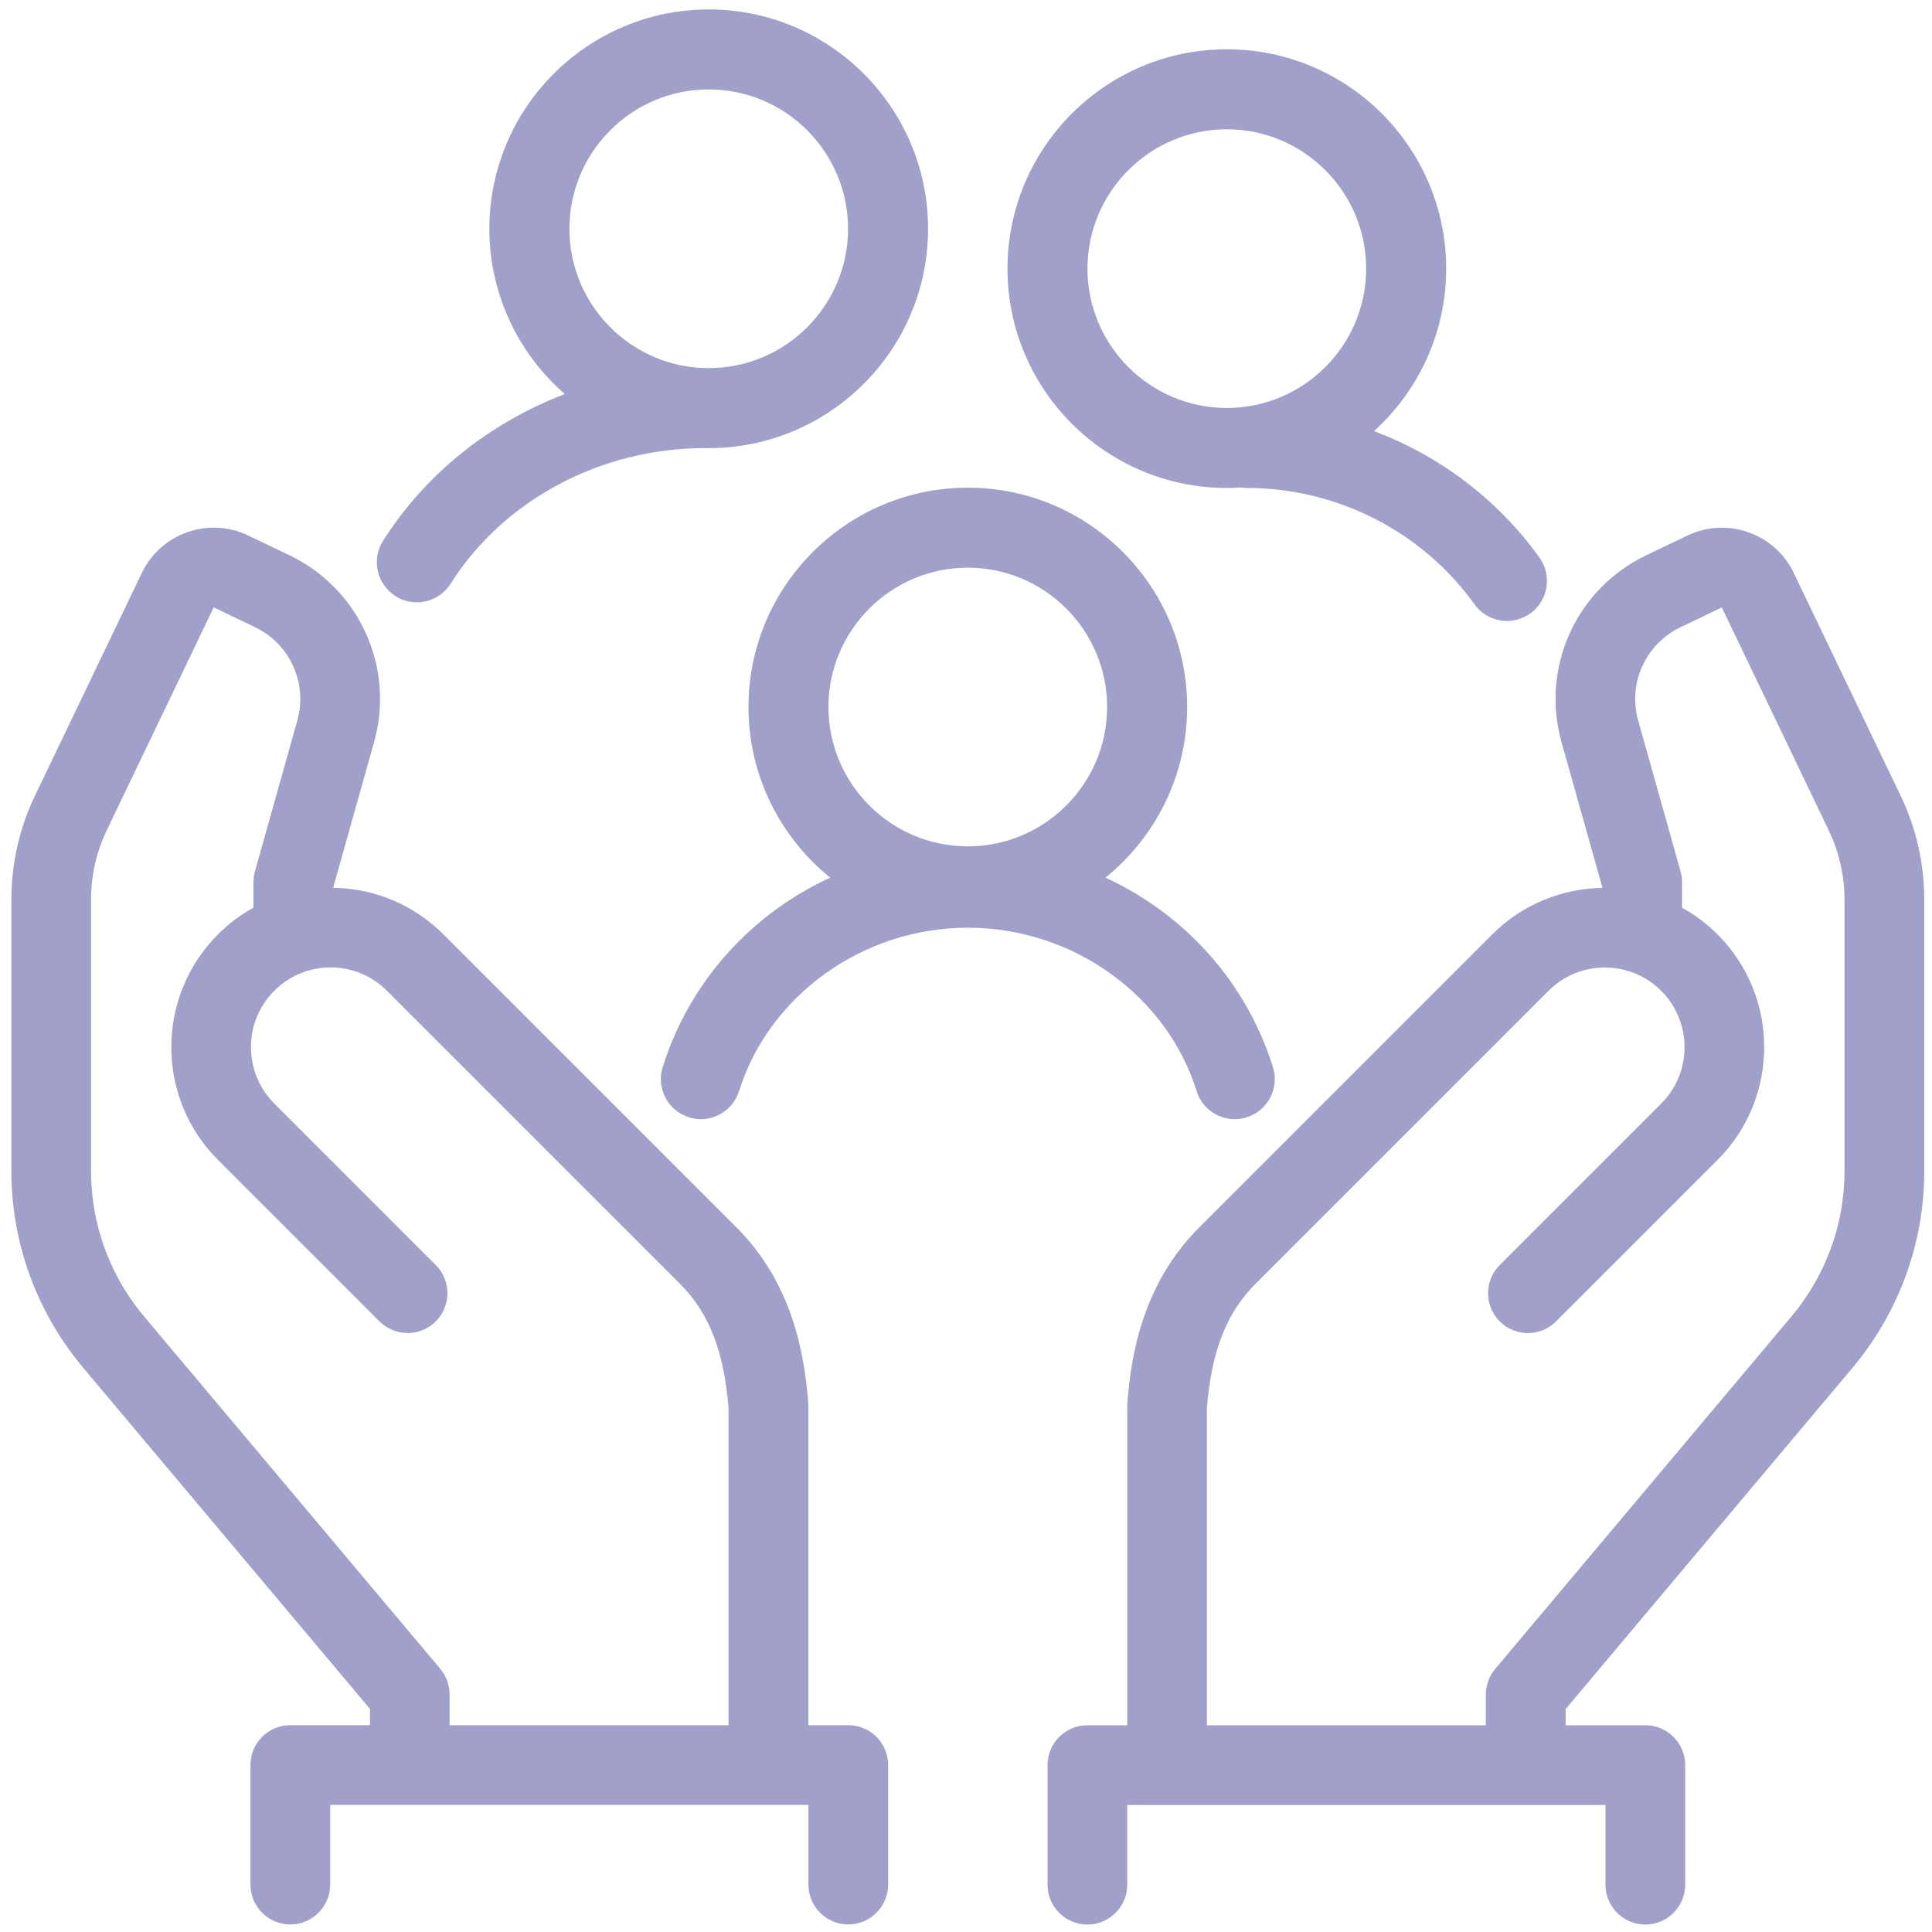
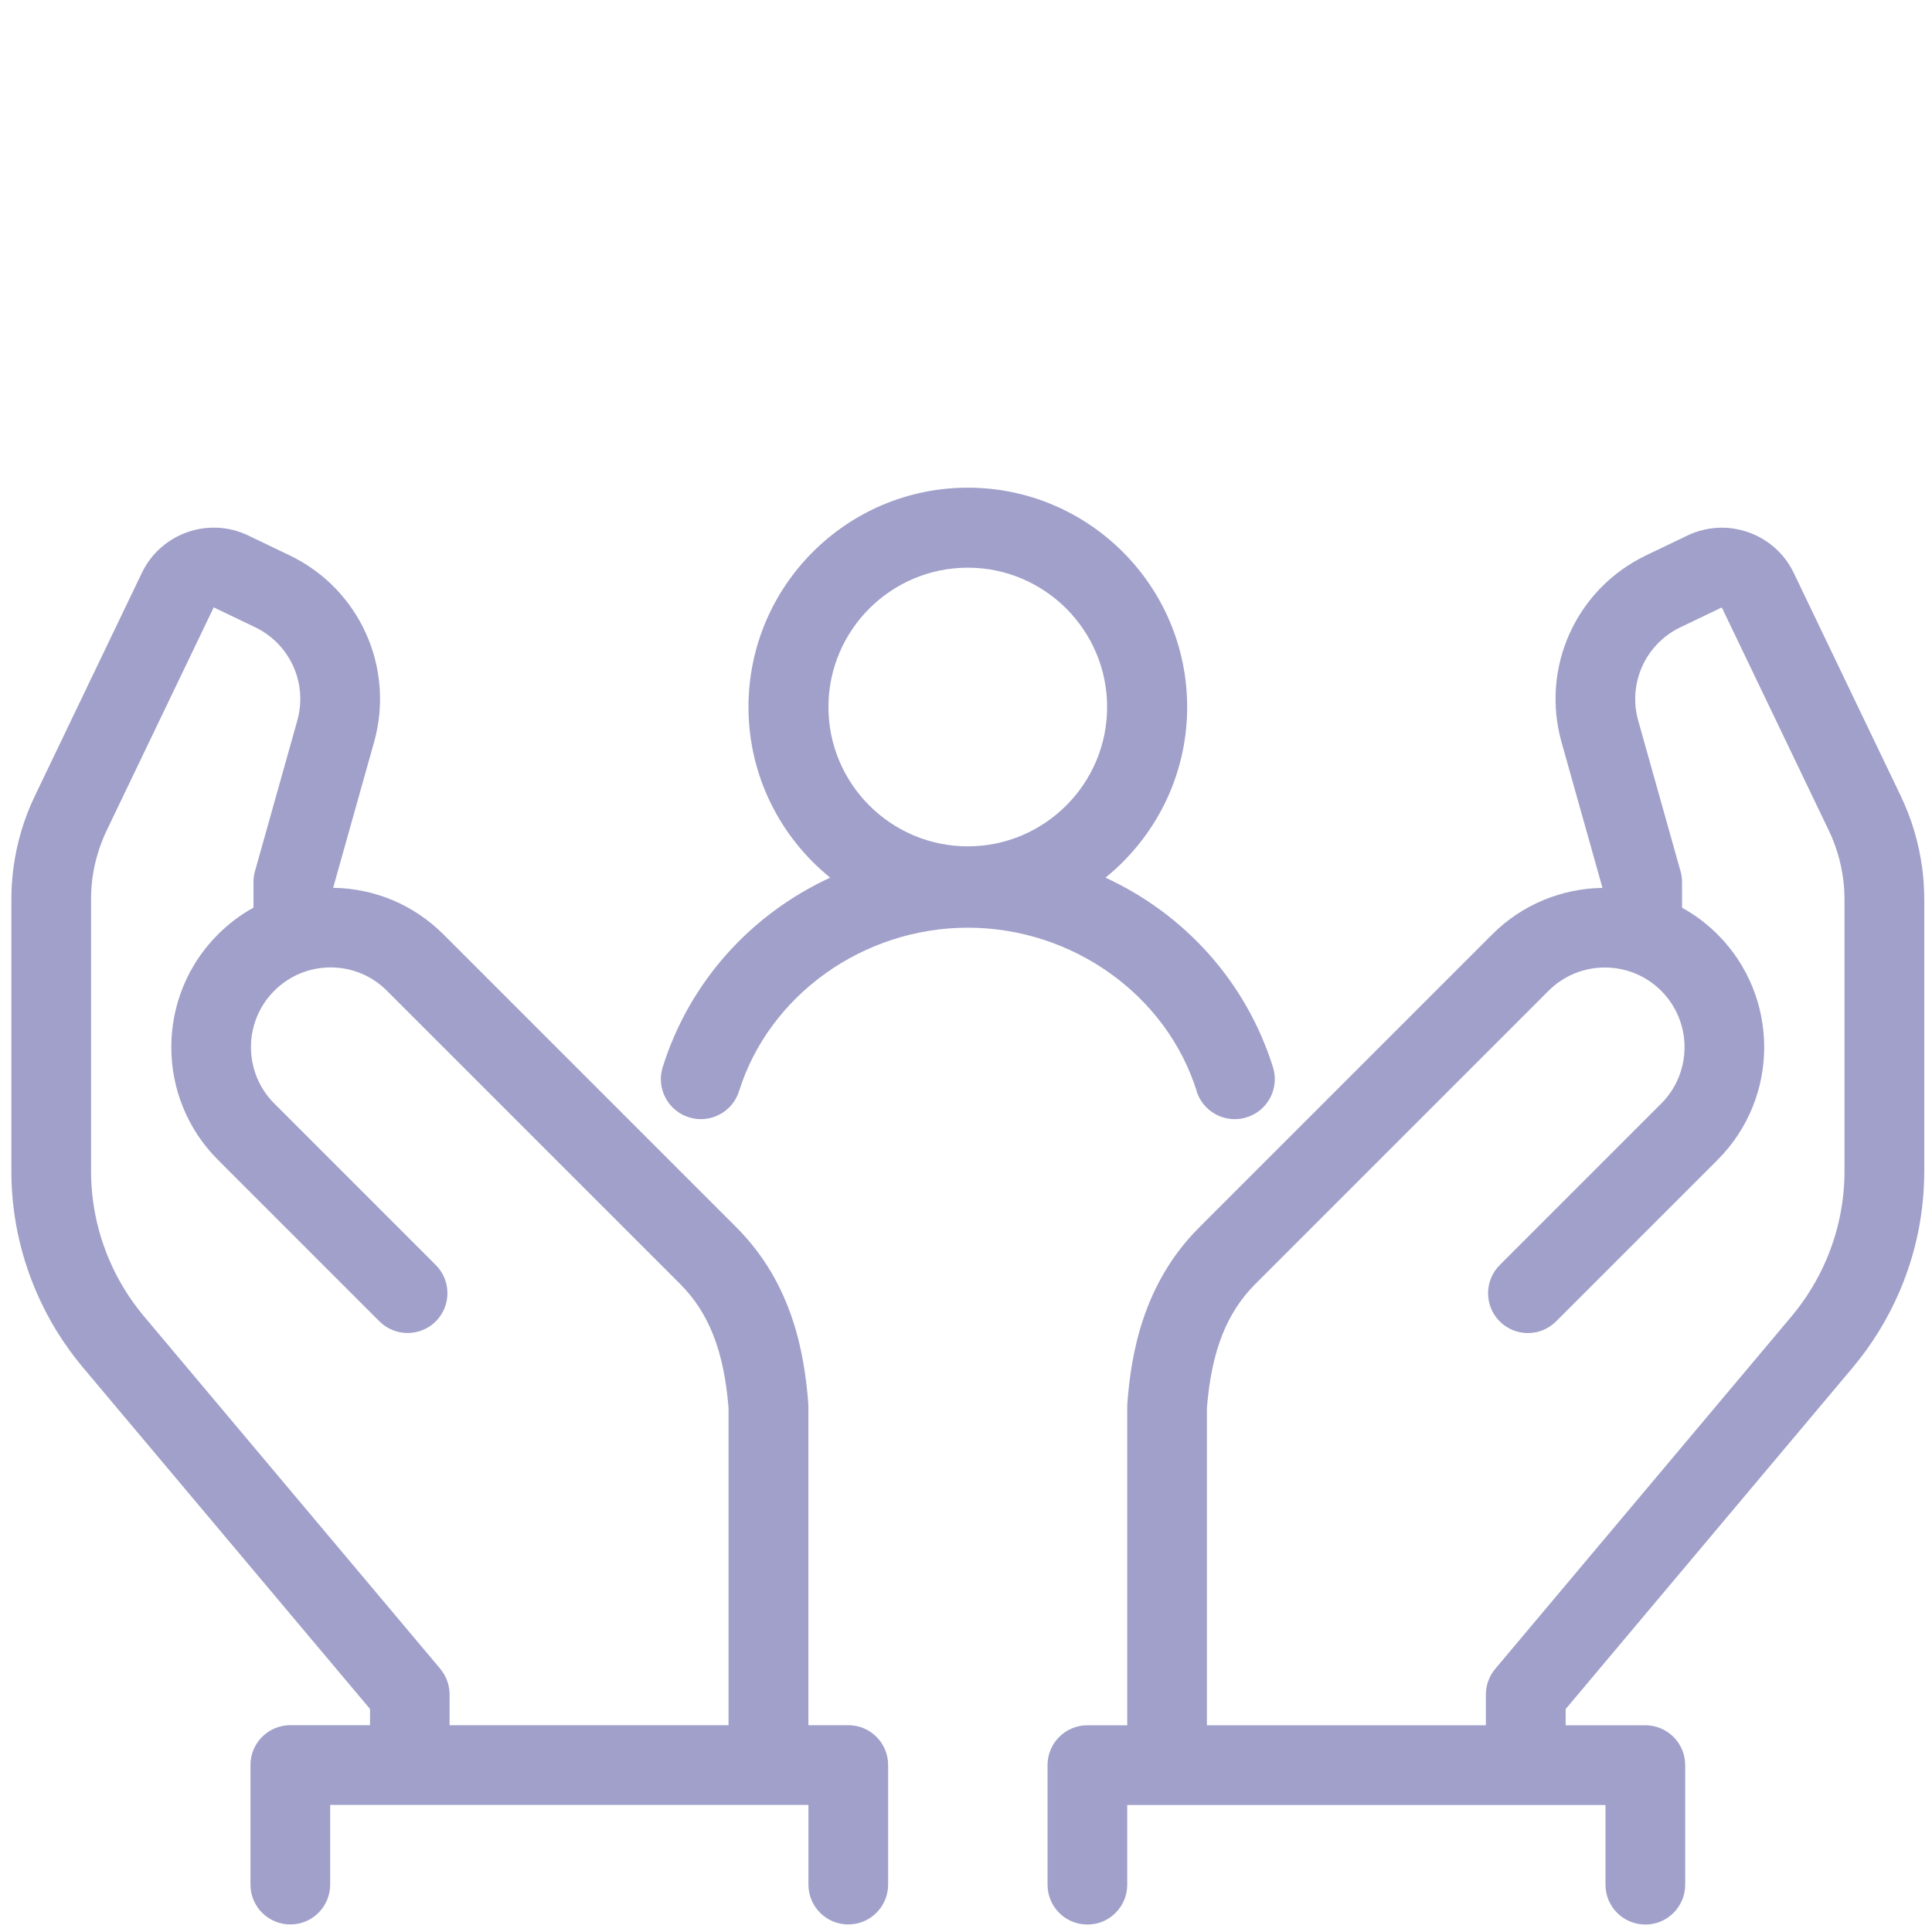
<svg xmlns="http://www.w3.org/2000/svg" width="114" height="114" viewBox="0 0 114 114" fill="none">
  <g clip-path="url(#clip0_2408_12396)">
-     <path d="M23.333 35.175C23.724 35.422 24.162 35.54 24.591 35.54C25.373 35.54 26.14 35.151 26.59 34.44C29.706 29.508 35.447 26.442 41.573 26.442C41.599 26.442 41.629 26.439 41.655 26.439C41.711 26.439 41.764 26.442 41.819 26.442C48.957 26.442 54.762 20.636 54.762 13.499C54.762 6.362 48.957 0.557 41.819 0.557C34.682 0.557 28.877 6.362 28.877 13.499C28.877 17.385 30.602 20.877 33.324 23.25C28.915 24.94 25.103 27.956 22.601 31.915C21.904 33.017 22.234 34.475 23.336 35.172L23.333 35.175ZM41.819 5.277C46.352 5.277 50.041 8.967 50.041 13.499C50.041 18.032 46.352 21.721 41.819 21.721C37.287 21.721 33.598 18.032 33.598 13.499C33.598 8.967 37.287 5.277 41.819 5.277Z" fill="#A0A0CA" />
-     <path d="M72.39 28.793C72.667 28.793 72.943 28.782 73.213 28.764C73.328 28.782 73.446 28.793 73.566 28.793C78.895 28.793 83.919 31.36 87.002 35.654C87.464 36.295 88.187 36.639 88.922 36.639C89.398 36.639 89.88 36.495 90.298 36.195C91.356 35.434 91.6 33.961 90.838 32.9C88.375 29.47 84.954 26.897 81.073 25.439C83.687 23.07 85.333 19.649 85.333 15.851C85.333 8.714 79.527 2.908 72.39 2.908C65.253 2.908 59.448 8.714 59.448 15.851C59.448 22.988 65.253 28.793 72.39 28.793ZM72.39 7.629C76.923 7.629 80.612 11.318 80.612 15.851C80.612 20.384 76.923 24.073 72.39 24.073C67.858 24.073 64.168 20.384 64.168 15.851C64.168 11.318 67.858 7.629 72.39 7.629Z" fill="#A0A0CA" />
    <path d="M70.606 64.382C70.923 65.39 71.852 66.037 72.858 66.037C73.093 66.037 73.331 66.002 73.566 65.928C74.809 65.537 75.503 64.214 75.112 62.968C73.525 57.909 69.886 53.935 65.23 51.786C68.166 49.411 70.05 45.781 70.05 41.718C70.05 34.581 64.245 28.776 57.108 28.776C49.971 28.776 44.165 34.581 44.165 41.718C44.165 45.781 46.05 49.411 48.986 51.786C44.33 53.935 40.691 57.909 39.103 62.968C38.712 64.212 39.406 65.537 40.65 65.928C41.893 66.319 43.219 65.625 43.61 64.382C45.391 58.706 50.944 54.74 57.111 54.74C63.278 54.74 68.831 58.706 70.612 64.382H70.606ZM57.105 33.497C61.638 33.497 65.327 37.186 65.327 41.718C65.327 46.251 61.638 49.94 57.105 49.94C52.572 49.94 48.883 46.251 48.883 41.718C48.883 37.186 52.572 33.497 57.105 33.497Z" fill="#A0A0CA" />
    <path d="M113.42 51.213C113.223 49.731 112.797 48.3 112.15 46.954L105.842 33.805C104.719 31.468 101.906 30.478 99.566 31.601L97.126 32.771C92.999 34.752 90.9 39.387 92.141 43.797L94.551 52.374V52.392C92.191 52.427 89.845 53.341 88.046 55.14L70.756 72.43C67.417 75.772 66.738 79.955 66.52 82.81C66.514 82.868 66.514 82.93 66.514 82.989V101.802H64.163C62.863 101.802 61.811 102.854 61.811 104.153V111.208C61.811 112.507 62.863 113.56 64.163 113.56C65.462 113.56 66.514 112.507 66.514 111.208V106.505H94.733V111.208C94.733 112.507 95.786 113.56 97.085 113.56C98.384 113.56 99.437 112.507 99.437 111.208V104.153C99.437 102.854 98.384 101.802 97.085 101.802H92.382V100.846L109.31 80.708C110.448 79.353 111.38 77.842 112.079 76.216C113.052 73.953 113.543 71.557 113.543 69.097V53.088C113.543 52.465 113.505 51.836 113.423 51.219L113.42 51.213ZM108.837 69.091C108.837 70.91 108.473 72.683 107.755 74.356C107.238 75.558 106.55 76.675 105.709 77.677L88.228 98.474C87.873 98.897 87.676 99.432 87.676 99.988V101.802H71.215V83.08C71.485 79.726 72.37 77.466 74.081 75.755L91.371 58.465C93.205 56.63 96.188 56.63 98.023 58.465C99.857 60.299 99.857 63.282 98.023 65.117L88.493 74.647C87.576 75.564 87.576 77.054 88.493 77.971C89.41 78.888 90.9 78.888 91.817 77.971L101.347 68.441C105.016 64.773 105.016 58.806 101.347 55.137C100.709 54.499 100.004 53.976 99.251 53.562V52.048C99.251 51.833 99.222 51.619 99.163 51.413L96.665 42.524C96.044 40.319 97.094 38.003 99.157 37.012L101.597 35.842L107.905 48.991C108.337 49.89 108.622 50.849 108.755 51.836C108.811 52.251 108.837 52.671 108.837 53.085V69.094V69.091Z" fill="#A0A0CA" />
    <path d="M50.05 101.799H47.699V82.986C47.699 82.927 47.699 82.865 47.693 82.807C47.472 79.95 46.796 75.767 43.457 72.427L26.167 55.137C24.424 53.394 22.119 52.424 19.662 52.386V52.371L22.072 43.794C23.309 39.387 21.214 34.749 17.087 32.768L14.647 31.598C12.307 30.475 9.494 31.465 8.371 33.802L2.063 46.951C1.416 48.297 0.99 49.728 0.793 51.213C0.711 51.83 0.67 52.459 0.67 53.083V69.091C0.67 71.554 1.166 73.95 2.136 76.21C2.833 77.836 3.765 79.347 4.905 80.702L21.834 100.84V101.796H17.131C15.832 101.796 14.779 102.848 14.779 104.147V111.202C14.779 112.501 15.832 113.554 17.131 113.554C18.43 113.554 19.482 112.501 19.482 111.202V106.499H47.702V111.202C47.702 112.501 48.754 113.554 50.053 113.554C51.352 113.554 52.405 112.501 52.405 111.202V104.147C52.405 102.848 51.352 101.796 50.053 101.796L50.05 101.799ZM25.982 98.474L8.5 77.677C7.657 76.675 6.969 75.558 6.454 74.356C5.737 72.683 5.373 70.91 5.373 69.091V53.083C5.373 52.665 5.399 52.245 5.452 51.833C5.584 50.843 5.87 49.887 6.302 48.988L12.61 35.839L15.05 37.009C17.113 38 18.163 40.316 17.542 42.521L15.044 51.41C14.985 51.619 14.956 51.83 14.956 52.045V53.556C14.197 53.976 13.492 54.505 12.86 55.137C9.191 58.806 9.191 64.773 12.86 68.438L22.39 77.968C23.307 78.885 24.797 78.885 25.714 77.968C26.631 77.051 26.631 75.561 25.714 74.644L16.184 65.114C14.35 63.28 14.35 60.296 16.184 58.462C17.072 57.574 18.254 57.083 19.509 57.083C20.764 57.083 21.946 57.574 22.833 58.462L40.123 75.752C41.834 77.463 42.719 79.726 42.989 83.077V101.799H26.528V99.985C26.528 99.432 26.334 98.894 25.976 98.471L25.982 98.474Z" fill="#A0A0CA" />
  </g>
  <defs>
    <clipPath id="clip0_2408_12396">
      <rect width="112.877" height="113" fill="white" transform="translate(0.667 0.557)" />
    </clipPath>
  </defs>
</svg>